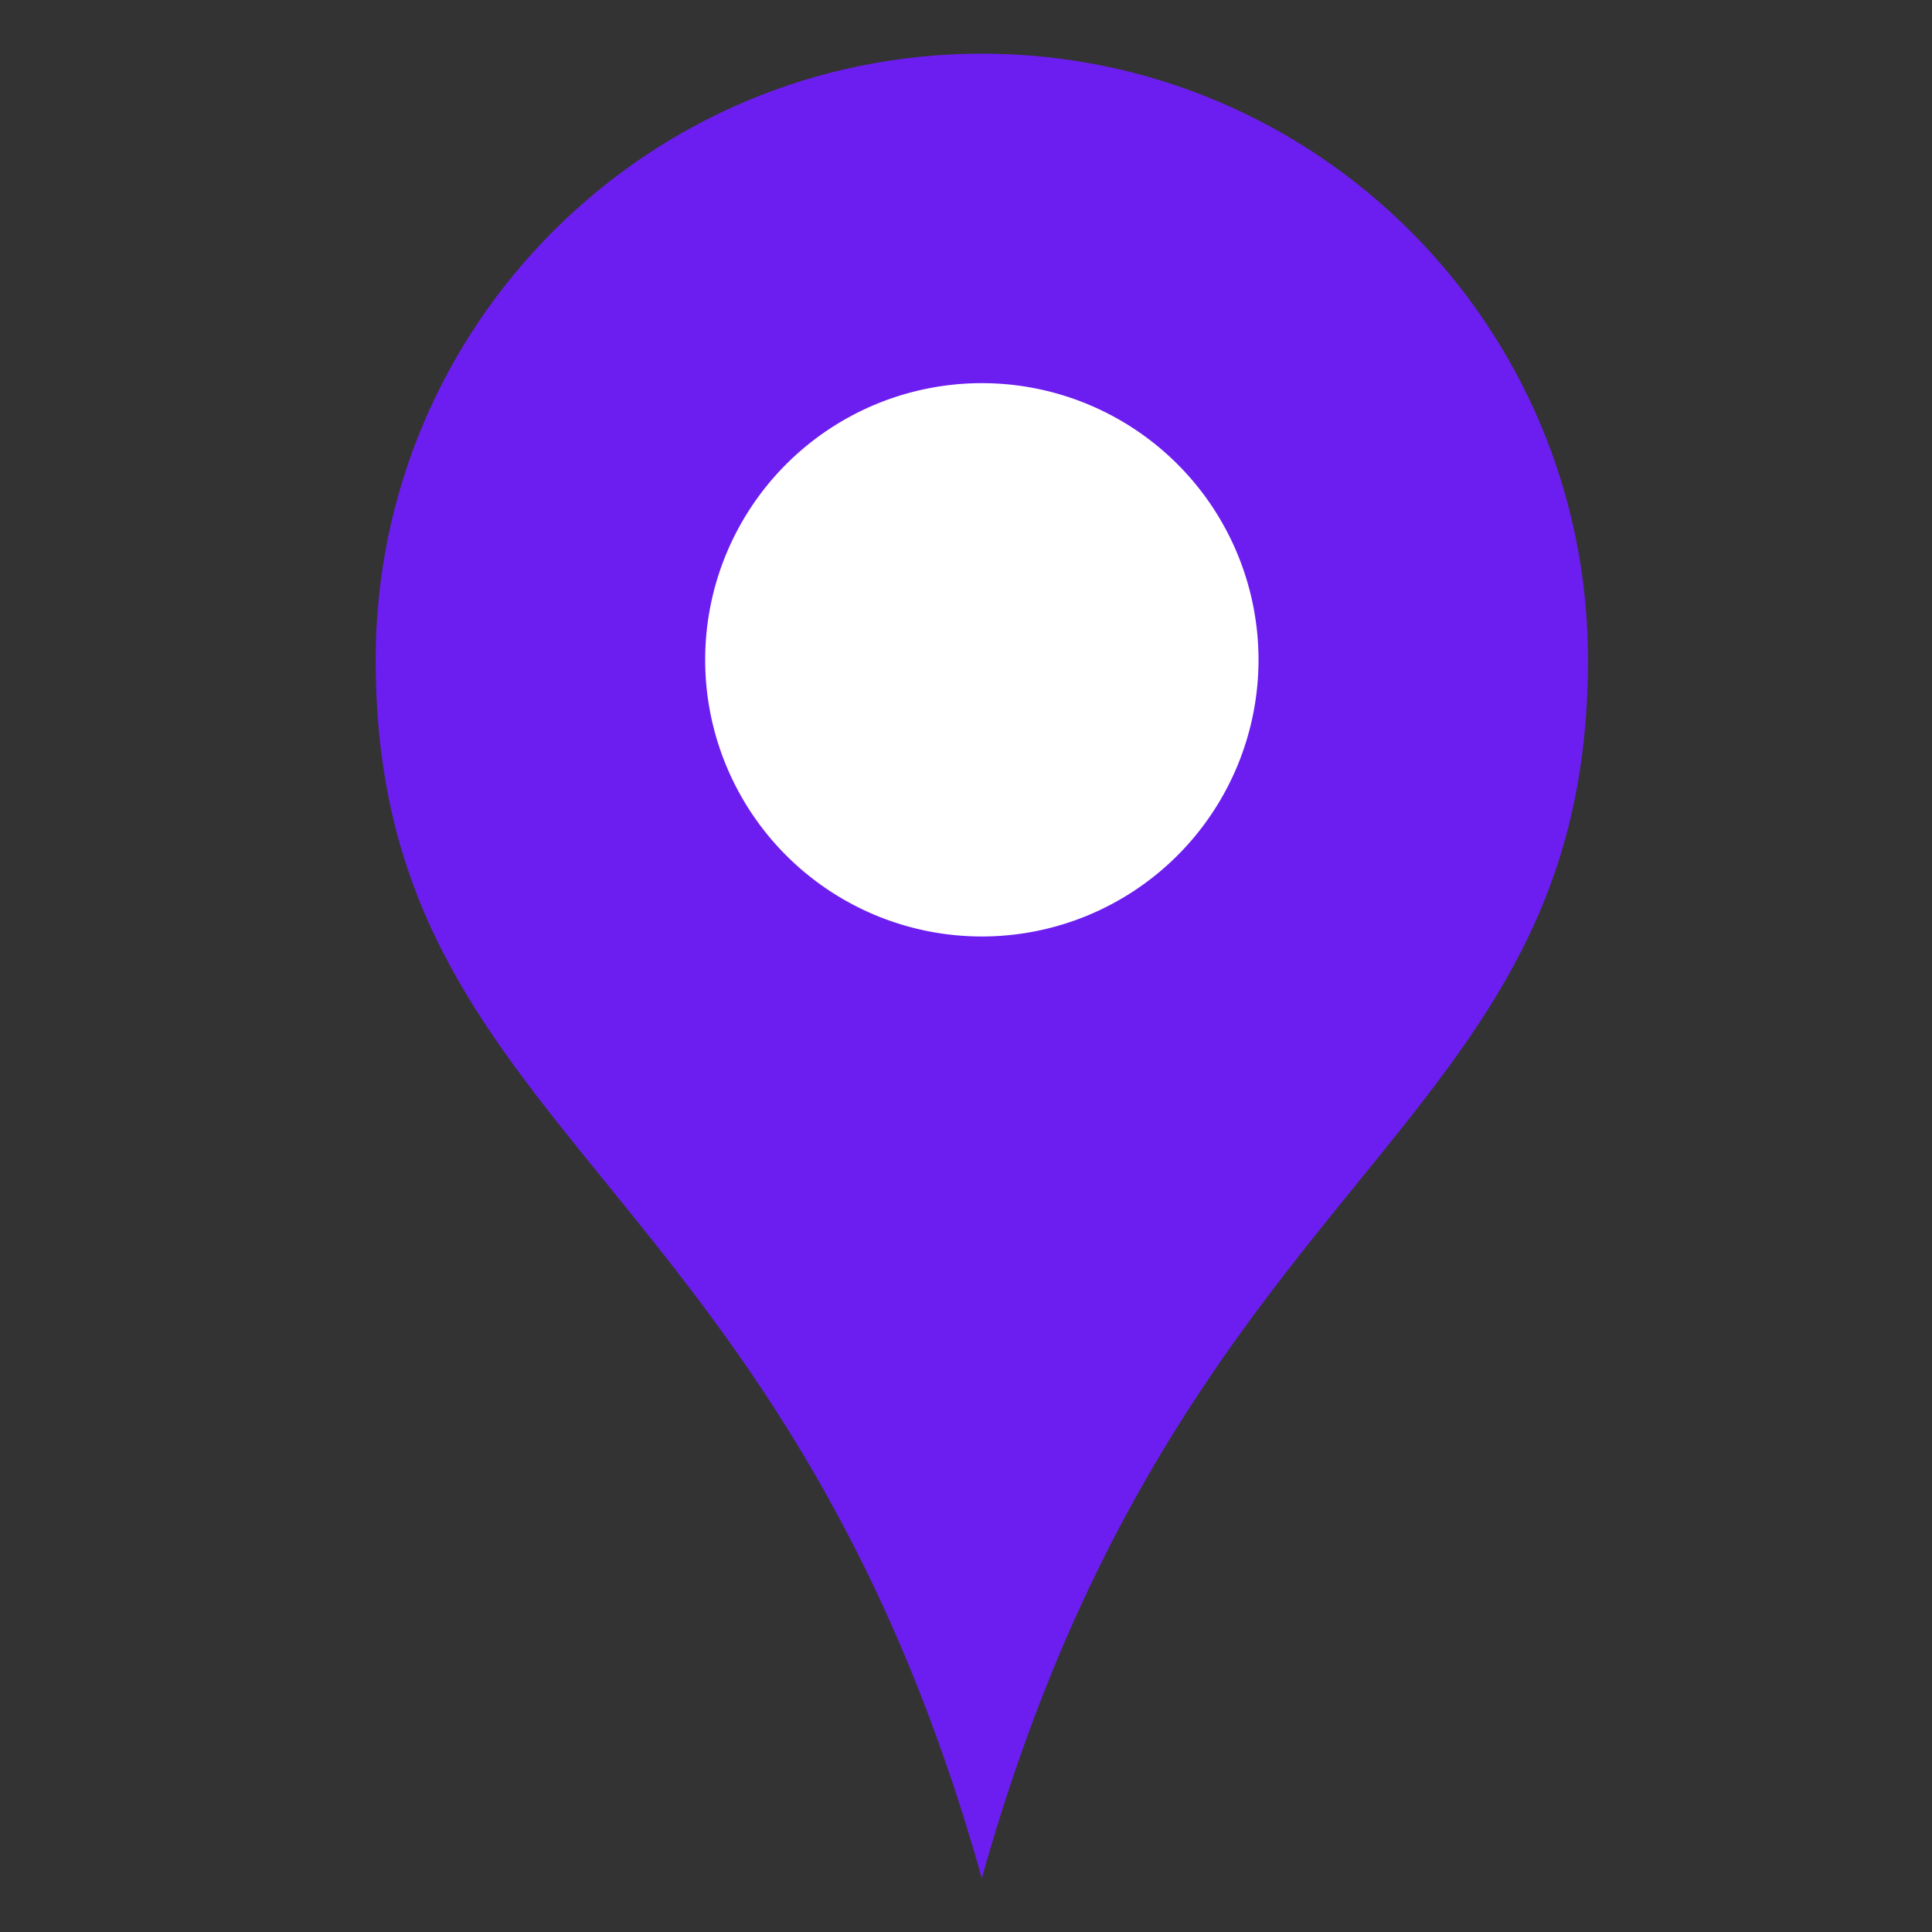
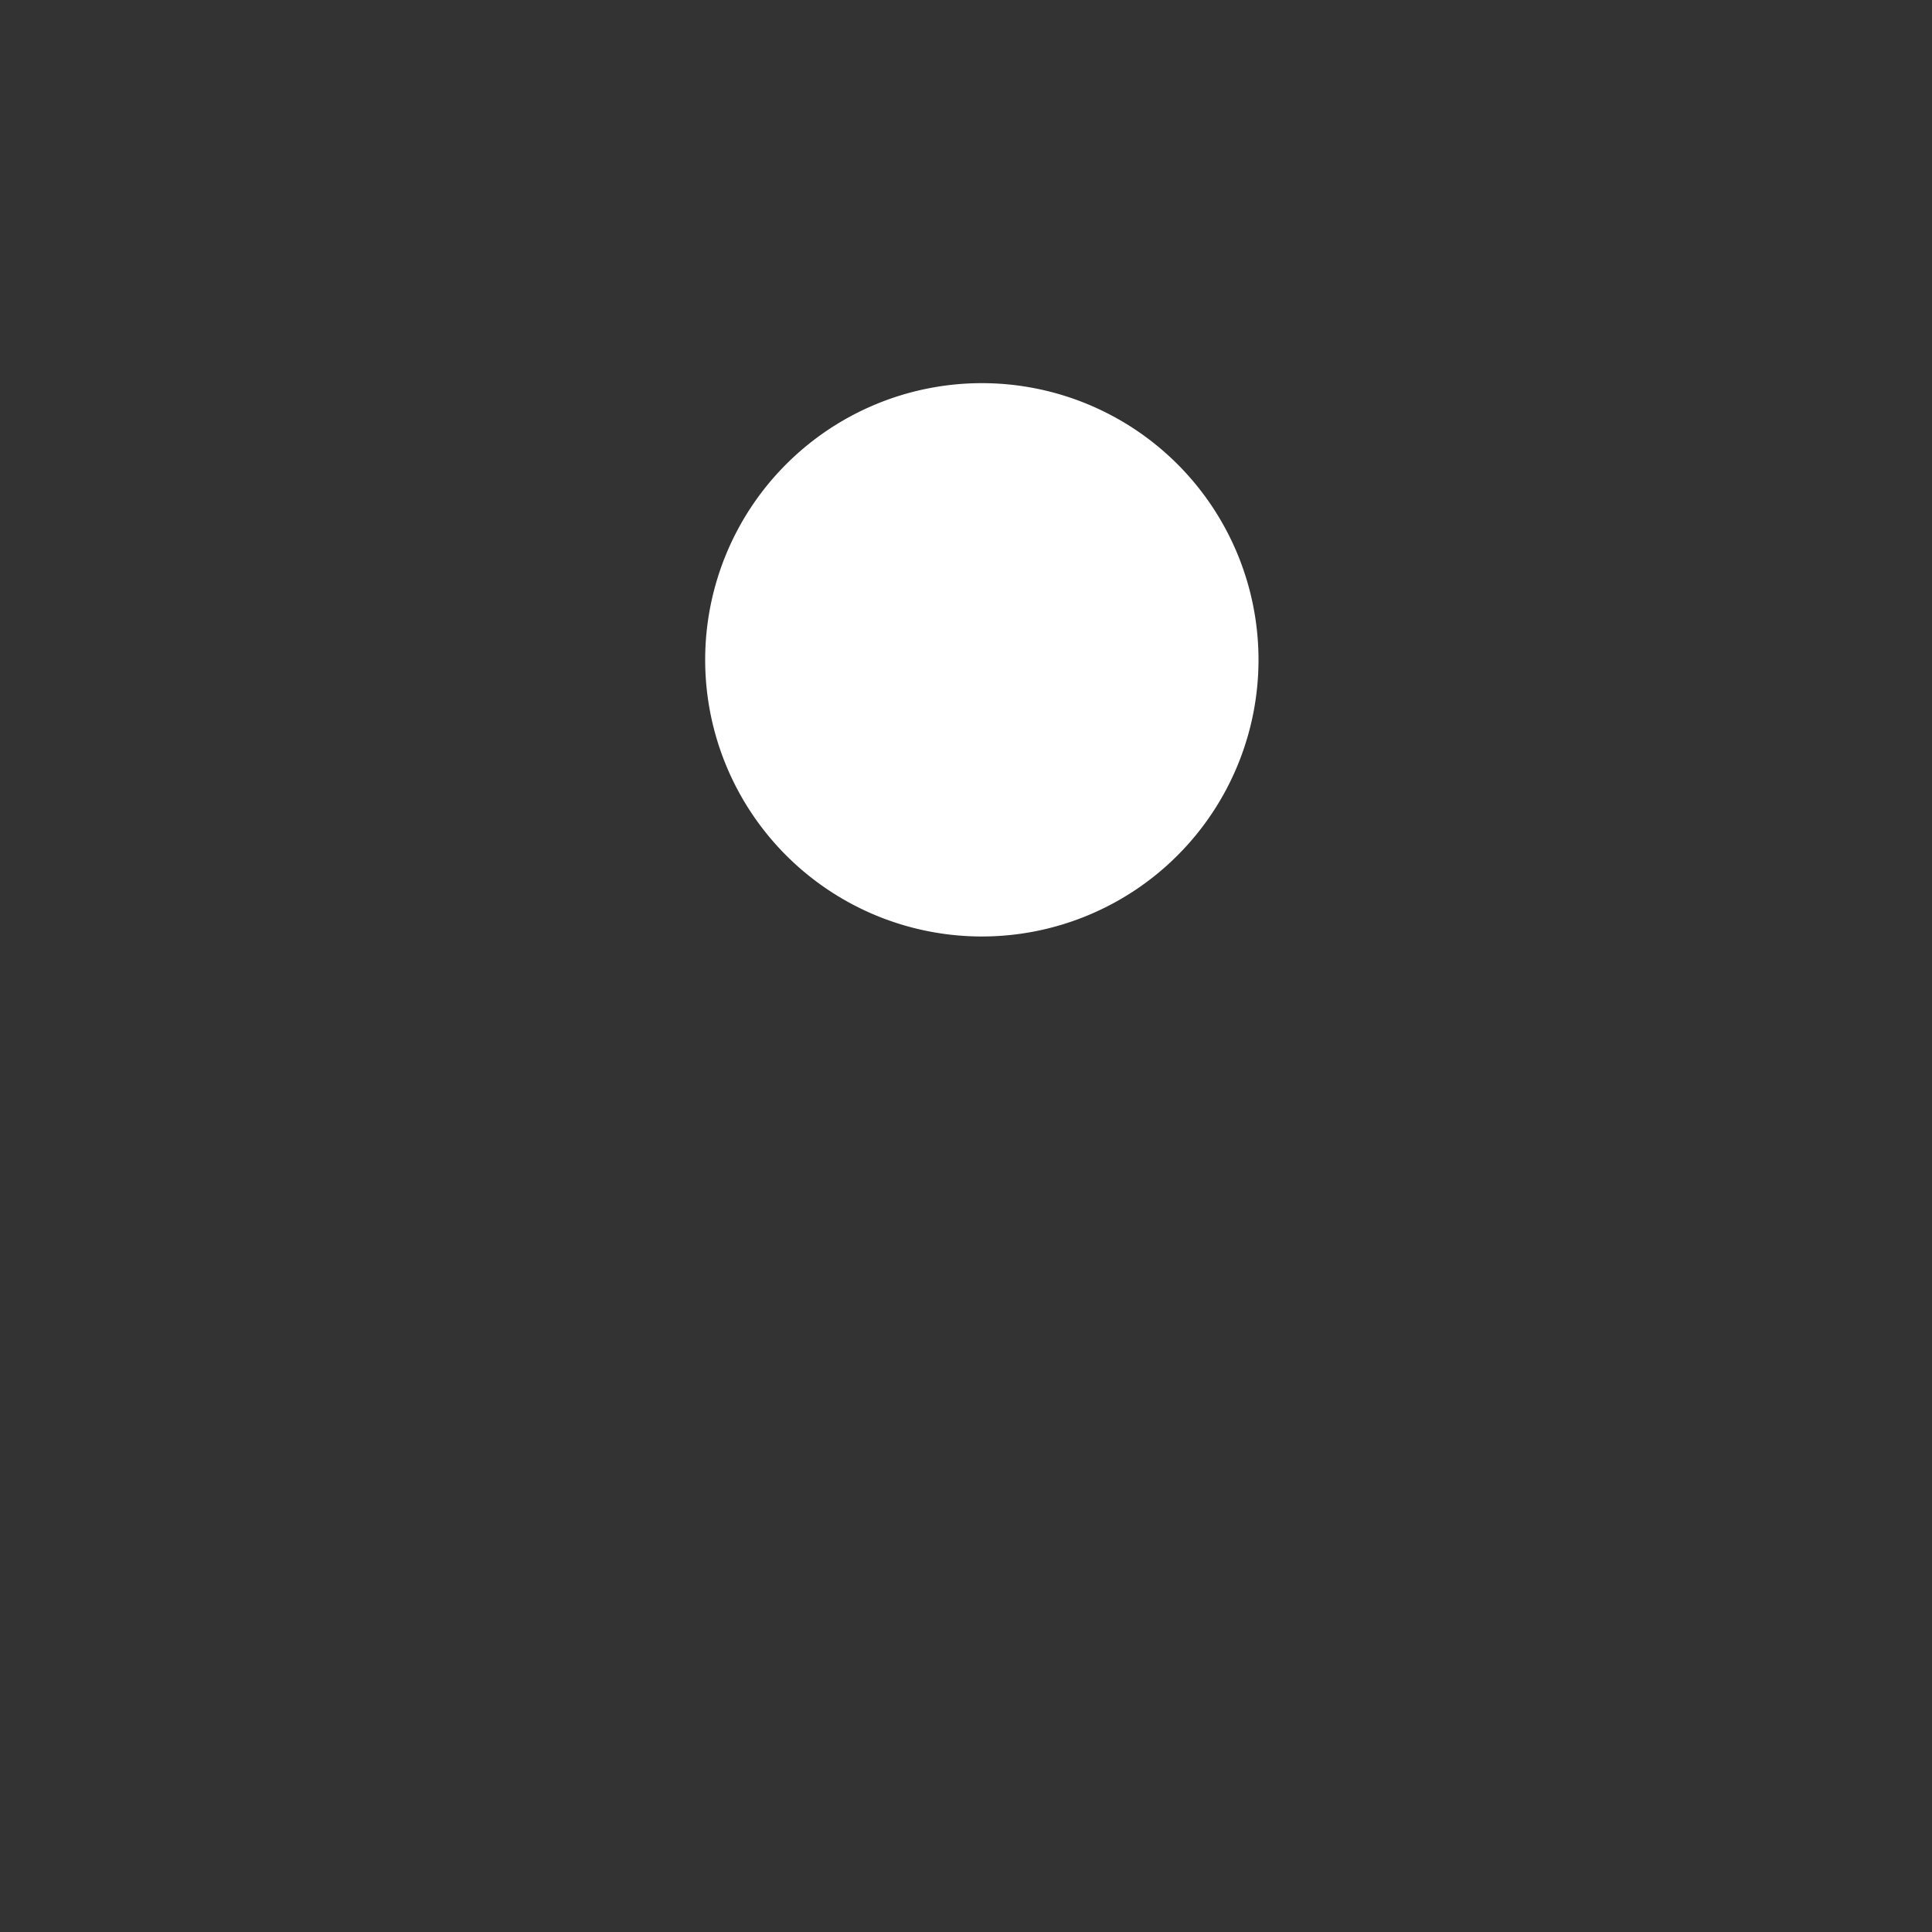
<svg xmlns="http://www.w3.org/2000/svg" width="50" height="50" viewBox="0 0 50 50">
  <rect x="0" y="0" width="50" height="50" fill="#333333" stroke="none" />
  <g fill="none" fill-rule="evenodd">
-     <path d="M25.41 1.389c-8.664 0-15.688 7.024-15.688 15.687 0 12.34 10.503 13.038 15.687 31.535 5.184-18.497 15.688-19.196 15.688-31.535 0-8.663-7.024-15.687-15.688-15.687" fill="#6C1EF0" />
    <path d="M25.41 9.916a7.16 7.16 0 1 1 0 14.32 7.16 7.16 0 0 1 0-14.32" fill="#FFF" />
  </g>
</svg>